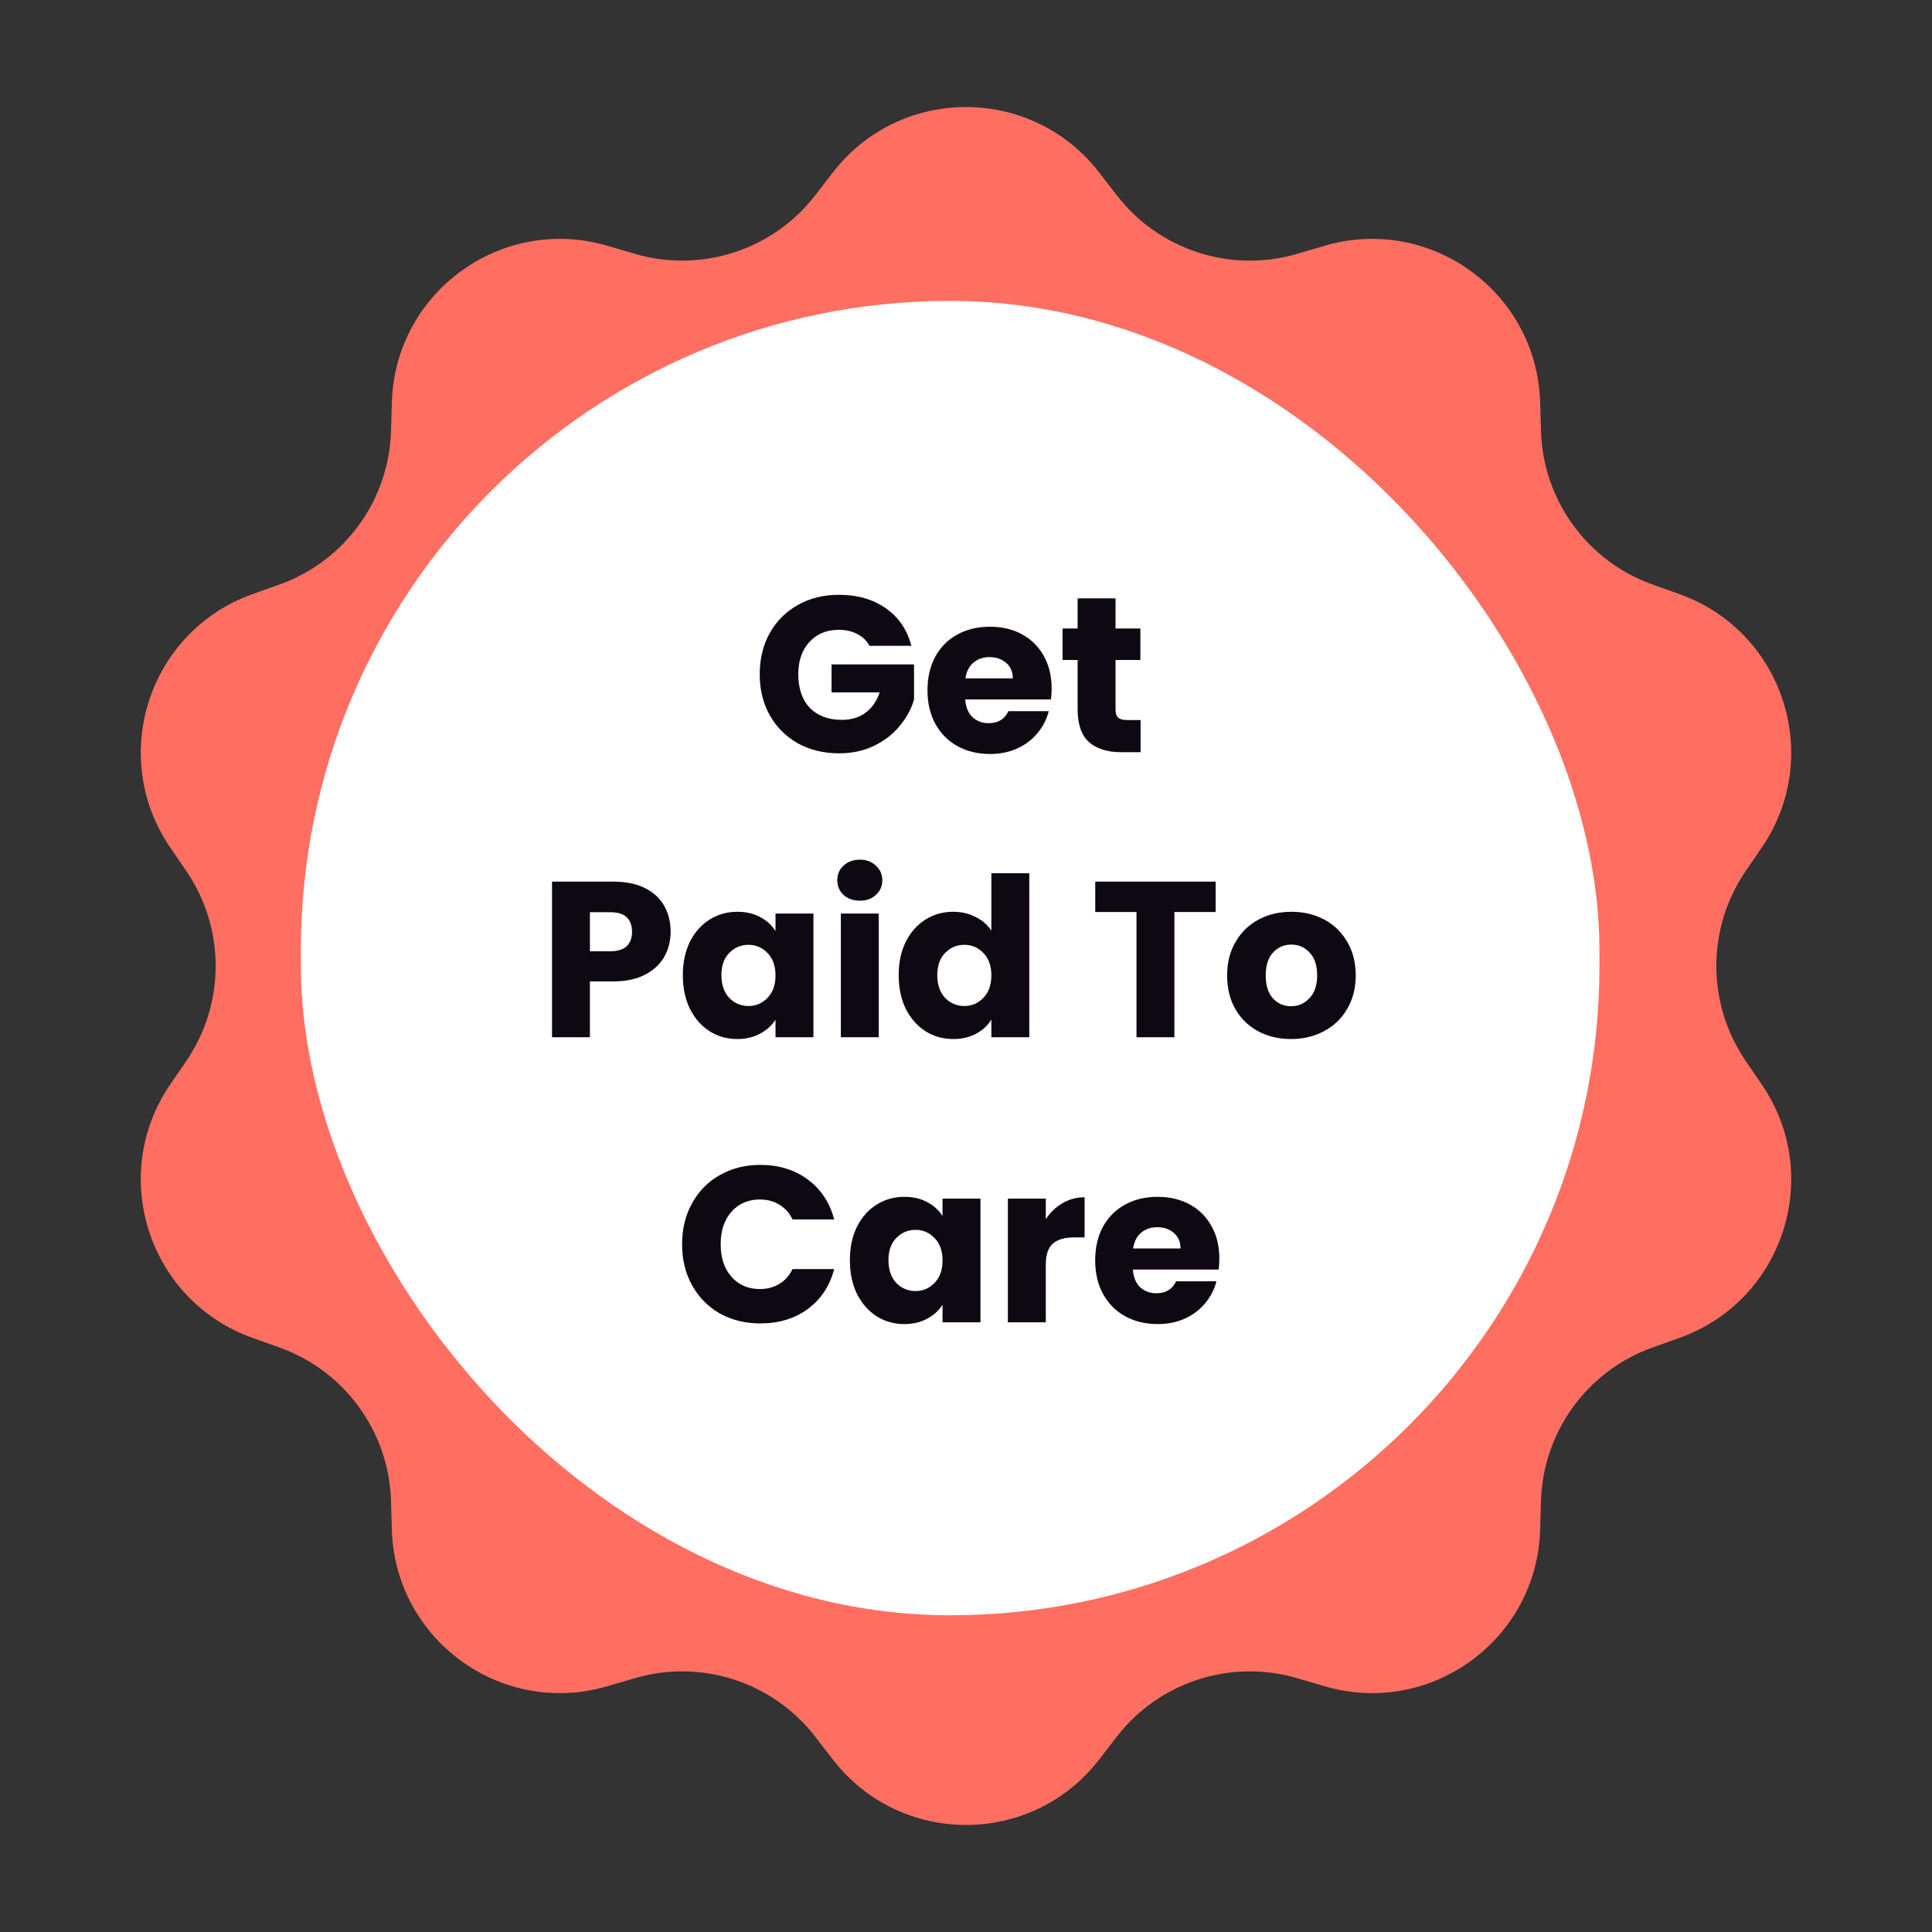
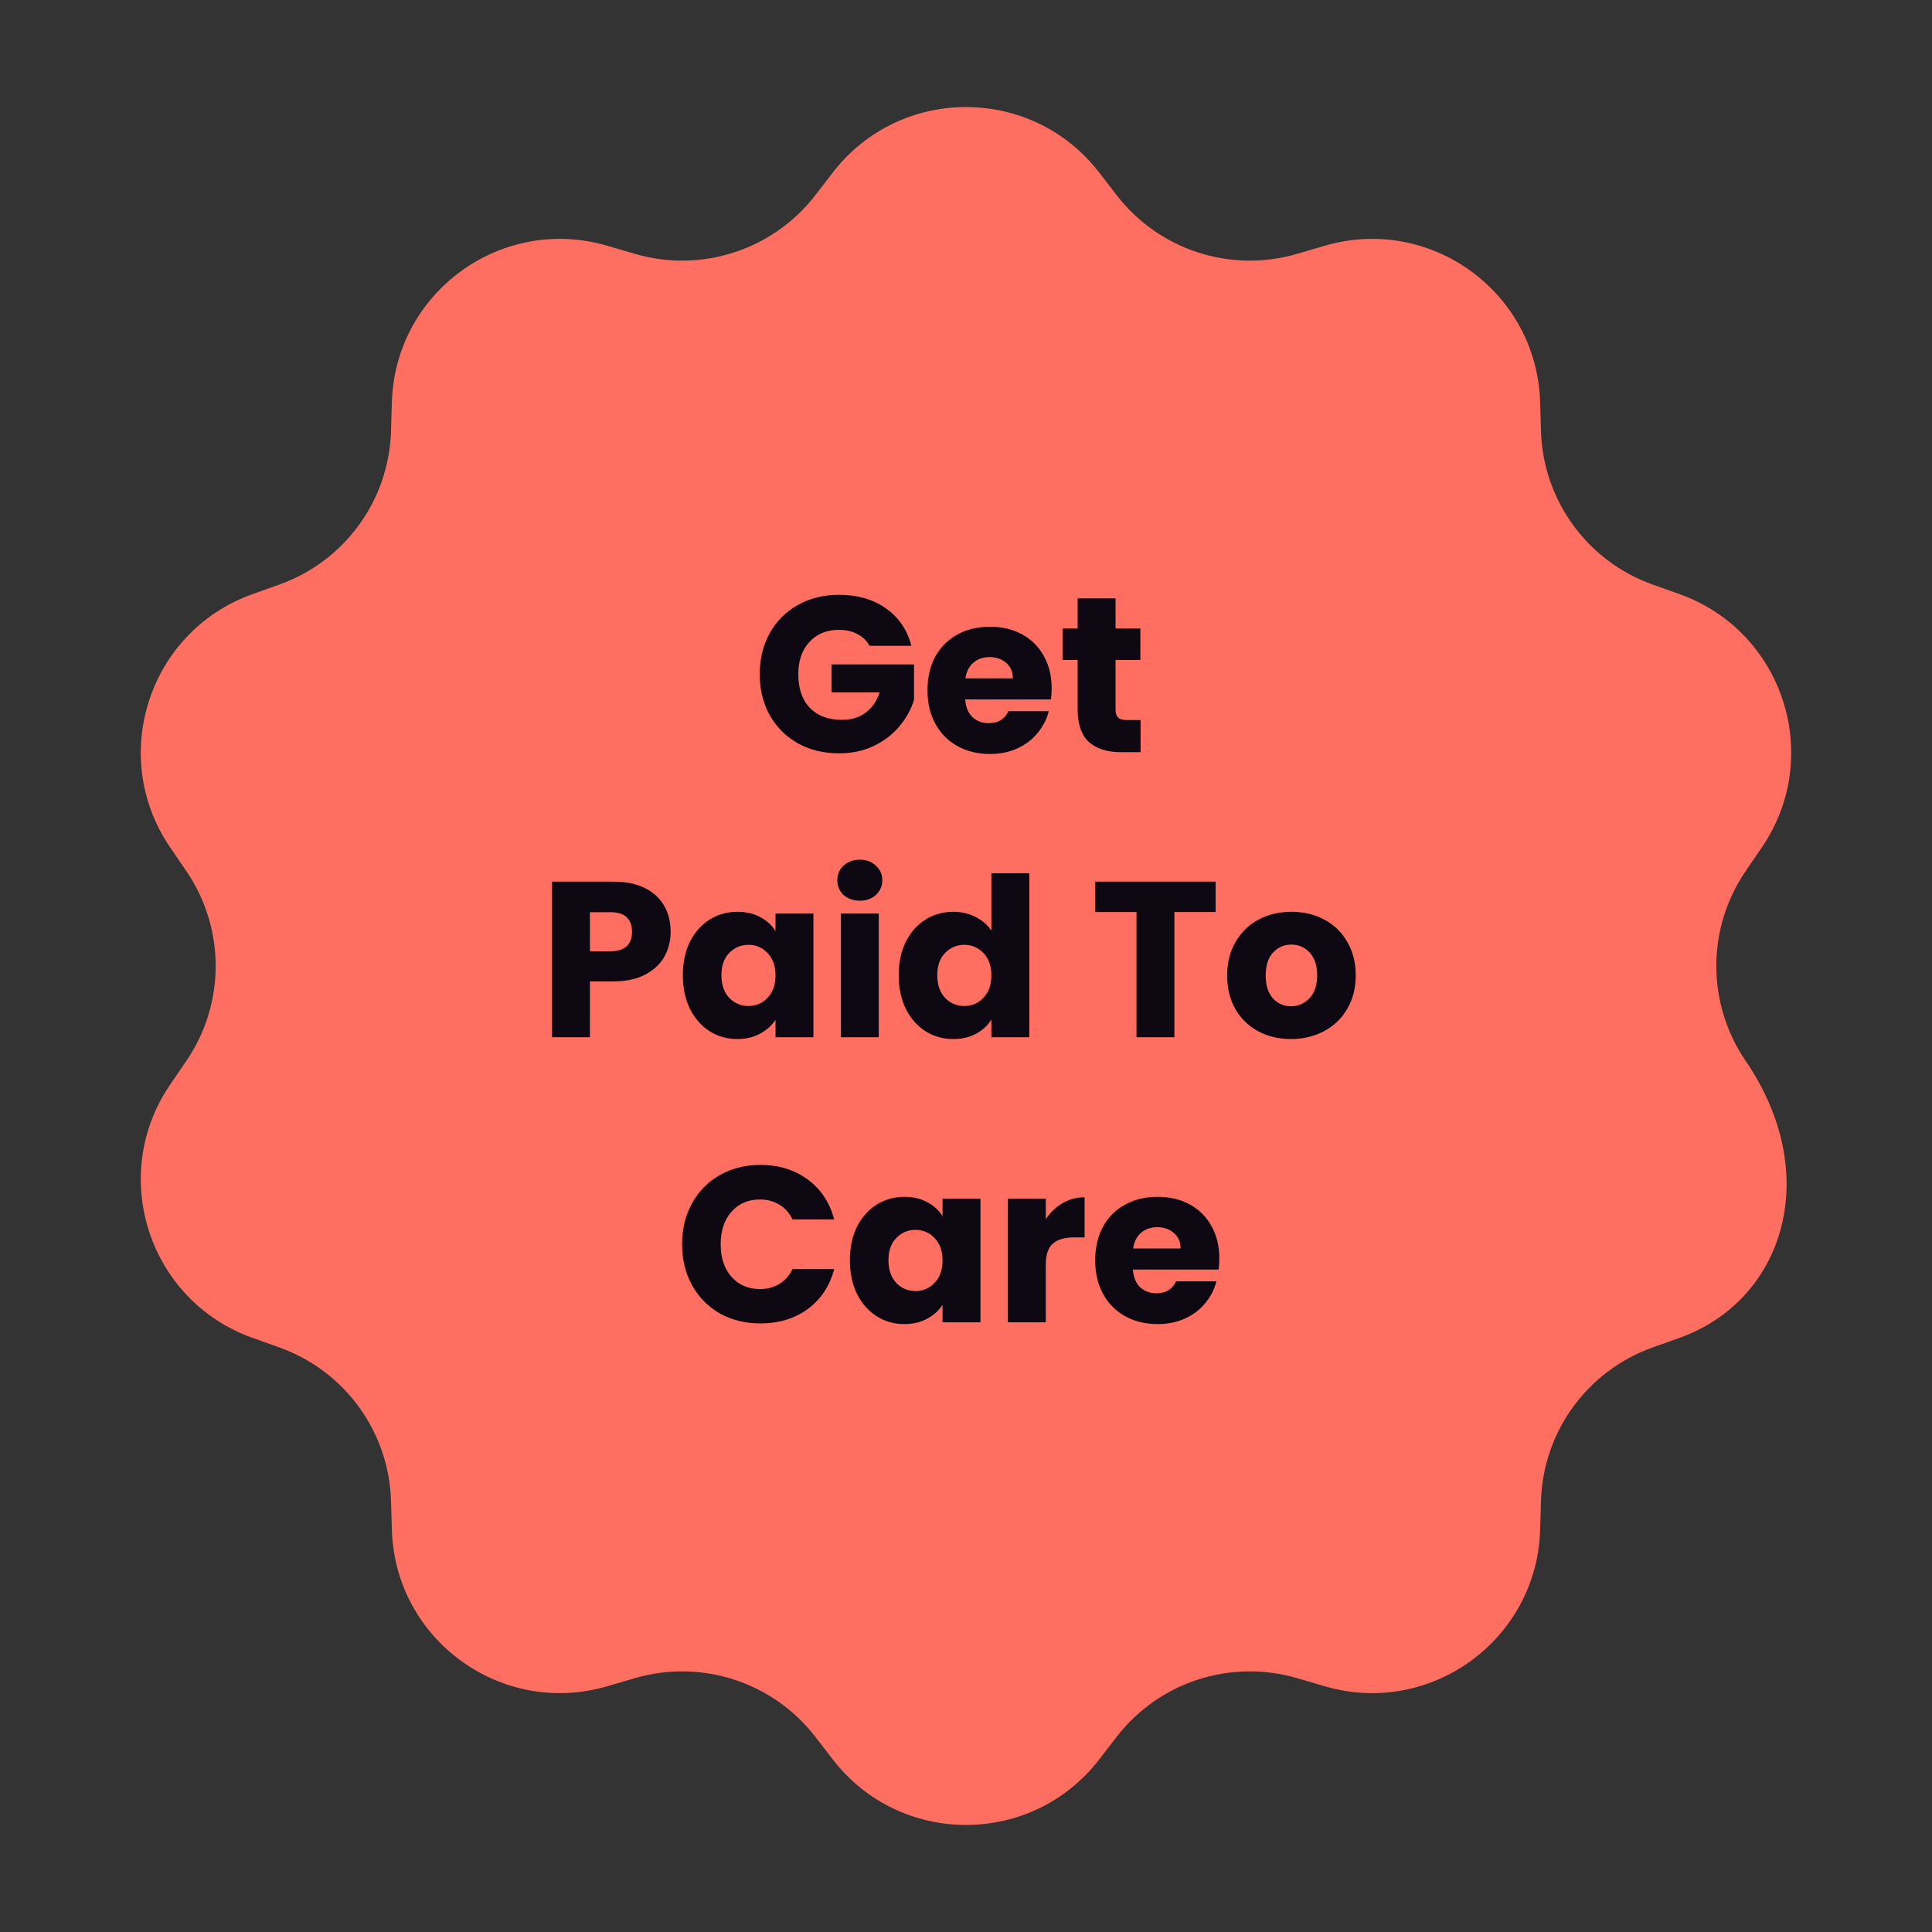
<svg xmlns="http://www.w3.org/2000/svg" width="122" height="122" viewBox="0 0 122 122" fill="none">
  <rect x="0" y="0" width="122" height="122" fill="#333333" stroke="none" />
-   <path d="M52.592 10.892C56.844 5.383 65.156 5.383 69.408 10.892L70.516 12.327C73.189 15.79 77.713 17.259 81.911 16.029L83.651 15.519C90.329 13.562 97.053 18.448 97.255 25.404L97.308 27.216C97.435 31.589 100.231 35.437 104.35 36.909L106.058 37.519C112.61 39.861 115.179 47.766 111.254 53.512L110.232 55.009C107.764 58.622 107.764 63.378 110.232 66.991L111.254 68.488C115.179 74.234 112.61 82.139 106.058 84.481L104.35 85.091C100.231 86.563 97.435 90.411 97.308 94.784L97.255 96.597C97.053 103.552 90.329 108.438 83.651 106.481L81.911 105.971C77.713 104.741 73.189 106.21 70.516 109.673L69.408 111.108C65.156 116.617 56.844 116.617 52.592 111.108L51.484 109.673C48.811 106.21 44.288 104.741 40.089 105.971L38.349 106.481C31.672 108.438 24.947 103.552 24.745 96.597L24.692 94.784C24.565 90.411 21.769 86.563 17.649 85.091L15.942 84.481C9.39 82.139 6.821 74.234 10.746 68.488L11.768 66.991C14.236 63.378 14.236 58.622 11.768 55.009L10.746 53.512C6.821 47.766 9.39 39.861 15.942 37.519L17.649 36.909C21.769 35.437 24.565 31.589 24.692 27.216L24.745 25.404C24.947 18.448 31.672 13.562 38.349 15.519L40.089 16.029C44.288 17.259 48.811 15.79 51.484 12.327L52.592 10.892Z" fill="#FF6F61" />
-   <rect x="19" y="19" width="82" height="83" rx="41" fill="white" />
+   <path d="M52.592 10.892C56.844 5.383 65.156 5.383 69.408 10.892L70.516 12.327C73.189 15.79 77.713 17.259 81.911 16.029L83.651 15.519C90.329 13.562 97.053 18.448 97.255 25.404L97.308 27.216C97.435 31.589 100.231 35.437 104.35 36.909L106.058 37.519C112.61 39.861 115.179 47.766 111.254 53.512L110.232 55.009C107.764 58.622 107.764 63.378 110.232 66.991C115.179 74.234 112.61 82.139 106.058 84.481L104.35 85.091C100.231 86.563 97.435 90.411 97.308 94.784L97.255 96.597C97.053 103.552 90.329 108.438 83.651 106.481L81.911 105.971C77.713 104.741 73.189 106.21 70.516 109.673L69.408 111.108C65.156 116.617 56.844 116.617 52.592 111.108L51.484 109.673C48.811 106.21 44.288 104.741 40.089 105.971L38.349 106.481C31.672 108.438 24.947 103.552 24.745 96.597L24.692 94.784C24.565 90.411 21.769 86.563 17.649 85.091L15.942 84.481C9.39 82.139 6.821 74.234 10.746 68.488L11.768 66.991C14.236 63.378 14.236 58.622 11.768 55.009L10.746 53.512C6.821 47.766 9.39 39.861 15.942 37.519L17.649 36.909C21.769 35.437 24.565 31.589 24.692 27.216L24.745 25.404C24.947 18.448 31.672 13.562 38.349 15.519L40.089 16.029C44.288 17.259 48.811 15.79 51.484 12.327L52.592 10.892Z" fill="#FF6F61" />
  <path d="M54.904 40.78C54.727 40.453 54.47 40.206 54.134 40.038C53.807 39.861 53.42 39.772 52.972 39.772C52.197 39.772 51.577 40.029 51.11 40.542C50.643 41.046 50.41 41.723 50.41 42.572C50.41 43.477 50.653 44.187 51.138 44.7C51.633 45.204 52.309 45.456 53.168 45.456C53.756 45.456 54.251 45.307 54.652 45.008C55.063 44.709 55.361 44.28 55.548 43.72H52.51V41.956H57.718V44.182C57.541 44.779 57.237 45.335 56.808 45.848C56.388 46.361 55.851 46.777 55.198 47.094C54.545 47.411 53.807 47.57 52.986 47.57C52.015 47.57 51.147 47.36 50.382 46.94C49.626 46.511 49.033 45.918 48.604 45.162C48.184 44.406 47.974 43.543 47.974 42.572C47.974 41.601 48.184 40.738 48.604 39.982C49.033 39.217 49.626 38.624 50.382 38.204C51.138 37.775 52.001 37.56 52.972 37.56C54.148 37.56 55.137 37.845 55.94 38.414C56.752 38.983 57.289 39.772 57.55 40.78H54.904ZM66.408 43.468C66.408 43.692 66.394 43.925 66.366 44.168H60.948C60.985 44.653 61.139 45.027 61.41 45.288C61.69 45.54 62.031 45.666 62.432 45.666C63.029 45.666 63.445 45.414 63.678 44.91H66.226C66.095 45.423 65.857 45.885 65.512 46.296C65.176 46.707 64.751 47.029 64.238 47.262C63.725 47.495 63.151 47.612 62.516 47.612C61.751 47.612 61.069 47.449 60.472 47.122C59.875 46.795 59.408 46.329 59.072 45.722C58.736 45.115 58.568 44.406 58.568 43.594C58.568 42.782 58.731 42.073 59.058 41.466C59.394 40.859 59.861 40.393 60.458 40.066C61.055 39.739 61.741 39.576 62.516 39.576C63.272 39.576 63.944 39.735 64.532 40.052C65.12 40.369 65.577 40.822 65.904 41.41C66.24 41.998 66.408 42.684 66.408 43.468ZM63.958 42.838C63.958 42.427 63.818 42.101 63.538 41.858C63.258 41.615 62.908 41.494 62.488 41.494C62.087 41.494 61.746 41.611 61.466 41.844C61.195 42.077 61.027 42.409 60.962 42.838H63.958ZM72.025 45.47V47.5H70.807C69.939 47.5 69.262 47.29 68.777 46.87C68.292 46.441 68.049 45.745 68.049 44.784V41.676H67.097V39.688H68.049V37.784H70.443V39.688H72.011V41.676H70.443V44.812C70.443 45.045 70.499 45.213 70.611 45.316C70.723 45.419 70.91 45.47 71.171 45.47H72.025ZM42.348 58.836C42.348 59.405 42.218 59.928 41.956 60.404C41.695 60.871 41.294 61.249 40.752 61.538C40.211 61.827 39.539 61.972 38.736 61.972H37.252V65.5H34.858V55.672H38.736C39.52 55.672 40.183 55.807 40.724 56.078C41.266 56.349 41.672 56.722 41.942 57.198C42.213 57.674 42.348 58.22 42.348 58.836ZM38.554 60.068C39.012 60.068 39.352 59.961 39.576 59.746C39.8 59.531 39.912 59.228 39.912 58.836C39.912 58.444 39.8 58.141 39.576 57.926C39.352 57.711 39.012 57.604 38.554 57.604H37.252V60.068H38.554ZM43.119 61.58C43.119 60.777 43.268 60.073 43.567 59.466C43.875 58.859 44.29 58.393 44.813 58.066C45.335 57.739 45.919 57.576 46.563 57.576C47.113 57.576 47.594 57.688 48.005 57.912C48.425 58.136 48.747 58.43 48.971 58.794V57.688H51.365V65.5H48.971V64.394C48.737 64.758 48.411 65.052 47.991 65.276C47.58 65.5 47.099 65.612 46.549 65.612C45.914 65.612 45.335 65.449 44.813 65.122C44.29 64.786 43.875 64.315 43.567 63.708C43.268 63.092 43.119 62.383 43.119 61.58ZM48.971 61.594C48.971 60.997 48.803 60.525 48.467 60.18C48.14 59.835 47.739 59.662 47.263 59.662C46.787 59.662 46.381 59.835 46.045 60.18C45.718 60.516 45.555 60.983 45.555 61.58C45.555 62.177 45.718 62.653 46.045 63.008C46.381 63.353 46.787 63.526 47.263 63.526C47.739 63.526 48.14 63.353 48.467 63.008C48.803 62.663 48.971 62.191 48.971 61.594ZM54.301 56.876C53.881 56.876 53.535 56.755 53.265 56.512C53.003 56.26 52.873 55.952 52.873 55.588C52.873 55.215 53.003 54.907 53.265 54.664C53.535 54.412 53.881 54.286 54.301 54.286C54.711 54.286 55.047 54.412 55.309 54.664C55.579 54.907 55.715 55.215 55.715 55.588C55.715 55.952 55.579 56.26 55.309 56.512C55.047 56.755 54.711 56.876 54.301 56.876ZM55.491 57.688V65.5H53.097V57.688H55.491ZM56.75 61.58C56.75 60.777 56.899 60.073 57.198 59.466C57.506 58.859 57.921 58.393 58.444 58.066C58.966 57.739 59.55 57.576 60.194 57.576C60.707 57.576 61.174 57.683 61.594 57.898C62.023 58.113 62.359 58.402 62.602 58.766V55.14H64.996V65.5H62.602V64.38C62.378 64.753 62.056 65.052 61.636 65.276C61.225 65.5 60.744 65.612 60.194 65.612C59.55 65.612 58.966 65.449 58.444 65.122C57.921 64.786 57.506 64.315 57.198 63.708C56.899 63.092 56.75 62.383 56.75 61.58ZM62.602 61.594C62.602 60.997 62.434 60.525 62.098 60.18C61.771 59.835 61.37 59.662 60.894 59.662C60.418 59.662 60.012 59.835 59.676 60.18C59.349 60.516 59.186 60.983 59.186 61.58C59.186 62.177 59.349 62.653 59.676 63.008C60.012 63.353 60.418 63.526 60.894 63.526C61.37 63.526 61.771 63.353 62.098 63.008C62.434 62.663 62.602 62.191 62.602 61.594ZM76.764 55.672V57.59H74.16V65.5H71.766V57.59H69.162V55.672H76.764ZM81.522 65.612C80.757 65.612 80.066 65.449 79.45 65.122C78.843 64.795 78.362 64.329 78.008 63.722C77.662 63.115 77.49 62.406 77.49 61.594C77.49 60.791 77.667 60.087 78.022 59.48C78.376 58.864 78.862 58.393 79.478 58.066C80.094 57.739 80.784 57.576 81.55 57.576C82.315 57.576 83.006 57.739 83.622 58.066C84.238 58.393 84.723 58.864 85.078 59.48C85.433 60.087 85.61 60.791 85.61 61.594C85.61 62.397 85.428 63.106 85.064 63.722C84.709 64.329 84.219 64.795 83.594 65.122C82.978 65.449 82.287 65.612 81.522 65.612ZM81.522 63.54C81.979 63.54 82.367 63.372 82.684 63.036C83.01 62.7 83.174 62.219 83.174 61.594C83.174 60.969 83.015 60.488 82.698 60.152C82.39 59.816 82.007 59.648 81.55 59.648C81.083 59.648 80.696 59.816 80.388 60.152C80.08 60.479 79.926 60.959 79.926 61.594C79.926 62.219 80.075 62.7 80.374 63.036C80.682 63.372 81.064 63.54 81.522 63.54ZM43.072 78.572C43.072 77.601 43.282 76.738 43.703 75.982C44.123 75.217 44.706 74.624 45.453 74.204C46.209 73.775 47.062 73.56 48.014 73.56C49.181 73.56 50.18 73.868 51.011 74.484C51.841 75.1 52.397 75.94 52.676 77.004H50.044C49.849 76.593 49.569 76.281 49.205 76.066C48.85 75.851 48.444 75.744 47.986 75.744C47.249 75.744 46.652 76.001 46.194 76.514C45.737 77.027 45.508 77.713 45.508 78.572C45.508 79.431 45.737 80.117 46.194 80.63C46.652 81.143 47.249 81.4 47.986 81.4C48.444 81.4 48.85 81.293 49.205 81.078C49.569 80.863 49.849 80.551 50.044 80.14H52.676C52.397 81.204 51.841 82.044 51.011 82.66C50.18 83.267 49.181 83.57 48.014 83.57C47.062 83.57 46.209 83.36 45.453 82.94C44.706 82.511 44.123 81.918 43.703 81.162C43.282 80.406 43.072 79.543 43.072 78.572ZM53.667 79.58C53.667 78.777 53.816 78.073 54.115 77.466C54.423 76.859 54.838 76.393 55.361 76.066C55.883 75.739 56.467 75.576 57.111 75.576C57.661 75.576 58.142 75.688 58.553 75.912C58.973 76.136 59.295 76.43 59.519 76.794V75.688H61.913V83.5H59.519V82.394C59.285 82.758 58.959 83.052 58.539 83.276C58.128 83.5 57.647 83.612 57.097 83.612C56.462 83.612 55.883 83.449 55.361 83.122C54.838 82.786 54.423 82.315 54.115 81.708C53.816 81.092 53.667 80.383 53.667 79.58ZM59.519 79.594C59.519 78.997 59.351 78.525 59.015 78.18C58.688 77.835 58.287 77.662 57.811 77.662C57.335 77.662 56.929 77.835 56.593 78.18C56.266 78.516 56.103 78.983 56.103 79.58C56.103 80.177 56.266 80.653 56.593 81.008C56.929 81.353 57.335 81.526 57.811 81.526C58.287 81.526 58.688 81.353 59.015 81.008C59.351 80.663 59.519 80.191 59.519 79.594ZM66.039 76.99C66.319 76.561 66.669 76.225 67.089 75.982C67.509 75.73 67.975 75.604 68.489 75.604V78.138H67.831C67.233 78.138 66.785 78.269 66.487 78.53C66.188 78.782 66.039 79.23 66.039 79.874V83.5H63.645V75.688H66.039V76.99ZM76.997 79.468C76.997 79.692 76.983 79.925 76.955 80.168H71.537C71.574 80.653 71.728 81.027 71.999 81.288C72.279 81.54 72.62 81.666 73.021 81.666C73.618 81.666 74.034 81.414 74.267 80.91H76.815C76.684 81.423 76.446 81.885 76.101 82.296C75.765 82.707 75.34 83.029 74.827 83.262C74.314 83.495 73.74 83.612 73.105 83.612C72.34 83.612 71.658 83.449 71.061 83.122C70.463 82.795 69.997 82.329 69.661 81.722C69.325 81.115 69.157 80.406 69.157 79.594C69.157 78.782 69.32 78.073 69.647 77.466C69.983 76.859 70.45 76.393 71.047 76.066C71.644 75.739 72.33 75.576 73.105 75.576C73.861 75.576 74.533 75.735 75.121 76.052C75.709 76.369 76.166 76.822 76.493 77.41C76.829 77.998 76.997 78.684 76.997 79.468ZM74.547 78.838C74.547 78.427 74.407 78.101 74.127 77.858C73.847 77.615 73.497 77.494 73.077 77.494C72.675 77.494 72.335 77.611 72.055 77.844C71.784 78.077 71.616 78.409 71.551 78.838H74.547Z" fill="#0E0812" />
</svg>